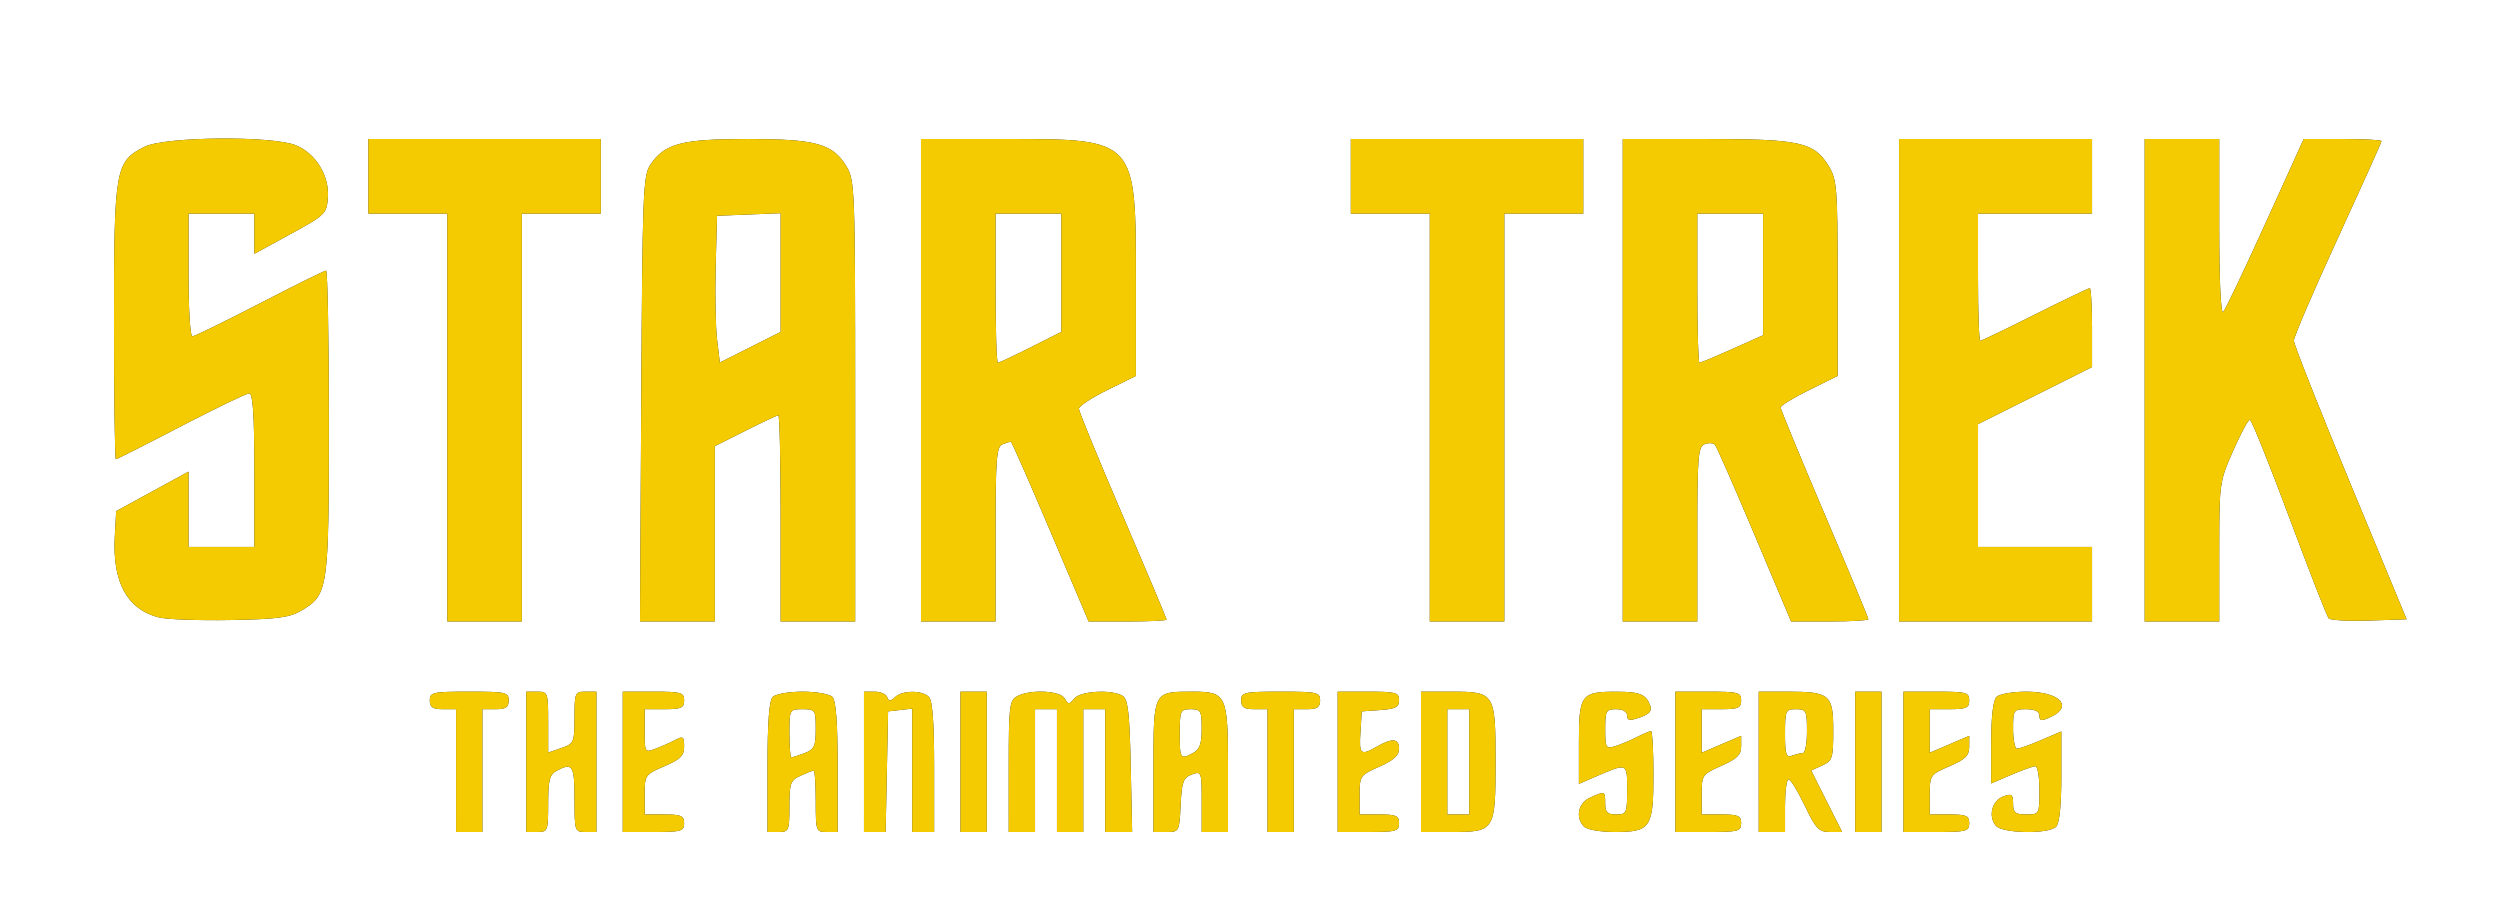
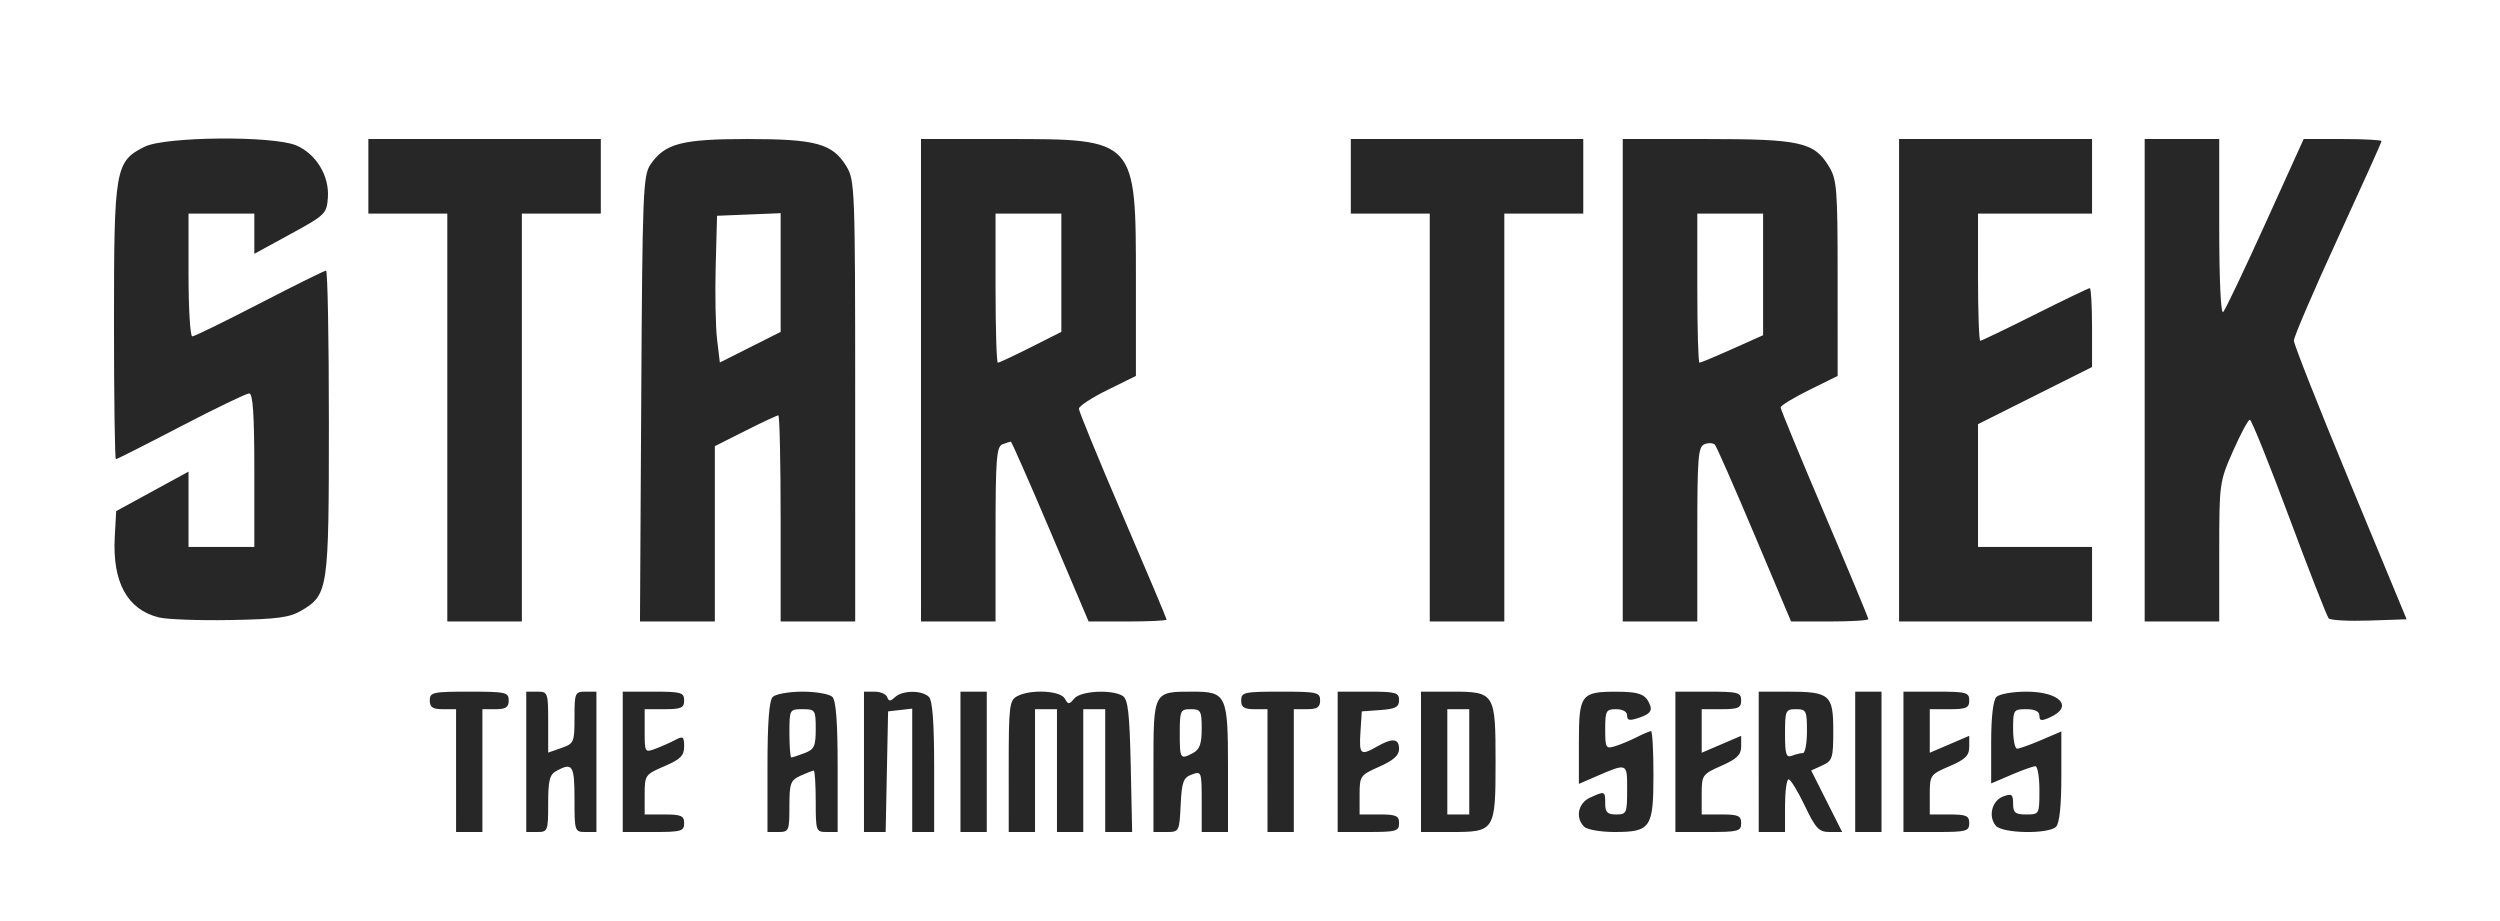
<svg xmlns="http://www.w3.org/2000/svg" xmlns:ns1="http://sodipodi.sourceforge.net/DTD/sodipodi-0.dtd" xmlns:ns2="http://www.inkscape.org/namespaces/inkscape" version="1.1" width="570px" height="210px" viewBox="0 0 570 210" preserveAspectRatio="none" id="svg6" ns1:docname="Star_Trek_TAS_logo.svg" ns2:version="0.92.4 (5da689c313, 2019-01-14)">
  <defs id="defs10">
    <filter ns2:collect="always" style="color-interpolation-filters:sRGB" id="filter1275" x="-0.03" width="1.061" y="-0.101" height="1.202">
      <feGaussianBlur ns2:collect="always" stdDeviation="6.638" id="feGaussianBlur1277" />
    </filter>
  </defs>
  <ns1:namedview pagecolor="#ffffff" bordercolor="#666666" borderopacity="1" objecttolerance="10" gridtolerance="10" guidetolerance="10" ns2:pageopacity="0" ns2:pageshadow="2" ns2:window-width="1366" ns2:window-height="715" id="namedview8" showgrid="false" showguides="false" ns2:zoom="1.0070175" ns2:cx="207.07835" ns2:cy="-18.606271" ns2:window-x="-8" ns2:window-y="-8" ns2:window-maximized="1" ns2:current-layer="svg6" />
  <g id="g1147-8" transform="translate(4.9726233e-6,6.951)" style="fill:#000000;fill-opacity:0.845;filter:url(#filter1275)">
    <path style="fill:#000000;fill-opacity:0.845" d="m 103.986,168.746 v -14 h -3 c -2.333,0 -3,-0.444 -3,-2 0,-1.852 0.667,-2 9,-2 8.333,0 9,0.148 9,2 0,1.556 -0.667,2 -3,2 h -3 v 14 14 h -3 -3 z m 16,-2 v -16 h 2.5 c 2.427,0 2.5,0.203 2.5,6.948 v 6.948 l 3,-1.046 c 2.876,-1.003 3,-1.289 3,-6.948 0,-5.629 0.116,-5.902 2.5,-5.902 h 2.5 v 16 16 h -2.5 c -2.444,0 -2.5,-0.167 -2.5,-7.5 0,-7.719 -0.434,-8.409 -4.066,-6.465 -1.606,0.86 -1.934,2.132 -1.934,7.5 0,6.229 -0.091,6.465 -2.5,6.465 h -2.5 z m 22,0 v -16 h 7 c 6.333,0 7,0.19 7,2 0,1.704 -0.667,2 -4.5,2 h -4.5 v 4.975 c 0,4.929 0.024,4.966 2.567,3.999 1.412,-0.537 3.437,-1.442 4.5,-2.01 1.677,-0.898 1.933,-0.695 1.933,1.536 0,2.094 -0.834,2.928 -4.5,4.5 -4.388,1.881 -4.5,2.041 -4.5,6.464 v 4.536 h 4.5 c 3.833,0 4.5,0.296 4.5,2 0,1.81 -0.667,2 -7,2 h -7 z m 33,1.2 c 0,-10.178 0.375,-15.175 1.2,-16 0.66,-0.66 3.72,-1.2 6.8,-1.2 3.08,0 6.14,0.54 6.8,1.2 0.825,0.825 1.2,5.822 1.2,16 v 14.8 h -2.5 c -2.429,0 -2.5,-0.2 -2.5,-7 0,-3.85 -0.204,-7 -0.453,-7 -0.249,0 -1.599,0.522 -3,1.161 -2.306,1.051 -2.547,1.713 -2.547,7 0,5.562 -0.119,5.839 -2.5,5.839 h -2.5 z m 8.435,-3.175 c 2.232,-0.849 2.565,-1.563 2.565,-5.5 0,-4.361 -0.109,-4.525 -3,-4.525 -2.97,0 -3,0.056 -3,5.5 0,3.025 0.196,5.5 0.435,5.5 0.239,0 1.589,-0.439 3,-0.975 z m 13.565,1.975 v -16 h 2.417 c 1.329,0 2.623,0.562 2.875,1.25 0.367,1 0.723,1 1.783,0 1.684,-1.589 6.157,-1.618 7.725,-0.05 0.825,0.825 1.2,5.822 1.2,16 v 14.8 h -2.5 -2.5 V 168.679 154.613 l -2.75,0.316 -2.75,0.316 -0.278,13.75 -0.278,13.75 h -2.472 -2.472 z m 22,0 v -16 h 3 3 v 16 16 h -3 -3 z m 11,1.035 c 0,-13.772 0.154,-15.047 1.934,-16 3.023,-1.618 9.826,-1.286 10.841,0.528 0.793,1.418 0.996,1.418 2.172,0 1.448,-1.745 8.613,-2.125 11.052,-0.586 1.2,0.757 1.564,3.956 1.822,15.985 l 0.322,15.038 h -3.072 -3.072 v -14 -14 h -2.5 -2.5 v 14 14 h -3 -3 v -14 -14 h -2.5 -2.5 v 14 14 h -3 -3 z m 33,0 c 0,-17.135 -0.052,-17.035 8.863,-17.035 7.826,0 8.137,0.671 8.137,17.571 v 14.429 h -3 -3 v -6.968 c 0,-6.805 -0.053,-6.948 -2.25,-6.14 -1.948,0.717 -2.29,1.652 -2.548,6.968 -0.294,6.066 -0.333,6.14 -3.25,6.14 h -2.952 z m 9.066,-3.07 c 1.469,-0.786 1.934,-2.109 1.934,-5.5 0,-4.096 -0.207,-4.465 -2.5,-4.465 -2.364,0 -2.5,0.3 -2.5,5.5 0,5.889 0.109,6.047 3.066,4.465 z m 16.934,4.035 v -14 h -3 c -2.333,0 -3,-0.444 -3,-2 0,-1.852 0.667,-2 9,-2 8.333,0 9,0.148 9,2 0,1.556 -0.667,2 -3,2 h -3 v 14 14 h -3 -3 z m 16,-2 v -16 h 7 c 6.264,0 7,0.204 7,1.942 0,1.57 -0.814,2.001 -4.25,2.25 l -4.25,0.307 -0.305,4.75 c -0.329,5.133 0.008,5.421 3.805,3.25 3.503,-2.002 5,-1.836 5,0.556 0,1.475 -1.271,2.618 -4.5,4.047 -4.362,1.929 -4.5,2.127 -4.5,6.444 v 4.453 h 4.5 c 3.833,0 4.5,0.296 4.5,2 0,1.81 -0.667,2 -7,2 h -7 z m 19,0 v -16 h 6.929 c 9.909,0 10.071,0.258 10.071,16 0,15.742 -0.163,16 -10.071,16 h -6.929 z m 11,0 v -12 h -2.5 -2.5 v 12 12 h 2.5 2.5 z m 26.2,14.8 c -2.068,-2.068 -1.394,-5.391 1.347,-6.639 3.406,-1.552 3.453,-1.534 3.453,1.339 0,2 0.5,2.5 2.5,2.5 2.37,0 2.5,-0.292 2.5,-5.617 0,-6.225 0.131,-6.171 -7.25,-2.979 l -3.75,1.622 v -9.478 c 0,-10.926 0.477,-11.559 8.684,-11.533 5.238,0.017 6.635,0.599 7.578,3.158 0.45,1.222 -0.177,1.95 -2.323,2.698 -2.371,0.826 -2.939,0.745 -2.939,-0.423 0,-0.878 -0.984,-1.448 -2.5,-1.448 -2.302,0 -2.5,0.362 -2.5,4.567 0,4.276 0.144,4.523 2.25,3.873 1.238,-0.382 3.465,-1.312 4.95,-2.067 1.485,-0.755 2.948,-1.373 3.25,-1.373 0.302,0 0.55,4.468 0.55,9.929 0,12.143 -0.63,13.071 -8.871,13.071 -3.151,0 -6.269,-0.54 -6.929,-1.2 z m 20.8,-14.8 v -16 h 7.5 c 6.833,0 7.5,0.178 7.5,2 0,1.704 -0.667,2 -4.5,2 h -4.5 v 4.964 4.964 l 4.5,-1.929 4.5,-1.929 v 2.418 c 0,1.904 -0.956,2.841 -4.5,4.408 -4.384,1.939 -4.5,2.108 -4.5,6.547 v 4.556 h 4.5 c 3.833,0 4.5,0.296 4.5,2 0,1.822 -0.667,2 -7.5,2 h -7.5 z m 19,0 v -16 h 6.566 c 9.643,0 10.434,0.673 10.434,8.875 0,6.301 -0.186,6.889 -2.519,7.952 l -2.519,1.148 3.532,7.013 3.532,7.013 h -2.829 c -2.472,0 -3.19,-0.757 -5.696,-6 -1.577,-3.3 -3.235,-6 -3.684,-6 -0.449,0 -0.816,2.7 -0.816,6 v 6 h -3 -3 z m 10.082,-2 c 0.505,0 0.918,-2.25 0.918,-5 0,-4.667 -0.167,-5 -2.5,-5 -2.369,0 -2.5,0.293 -2.5,5.607 0,4.702 0.255,5.509 1.582,5 0.87,-0.334 1.995,-0.607 2.5,-0.607 z m 11.918,2 v -16 h 3 3 v 16 16 h -3 -3 z m 11,0 v -16 h 7.5 c 6.833,0 7.5,0.178 7.5,2 0,1.704 -0.667,2 -4.5,2 h -4.5 v 4.964 4.964 l 4.5,-1.929 4.5,-1.929 v 2.5 c 0,2.011 -0.881,2.878 -4.5,4.429 -4.388,1.881 -4.5,2.041 -4.5,6.464 v 4.536 h 4.5 c 3.833,0 4.5,0.296 4.5,2 0,1.822 -0.667,2 -7.5,2 h -7.5 z m 21.046,14.555 c -1.778,-2.142 -0.863,-5.721 1.704,-6.664 1.949,-0.716 2.25,-0.496 2.25,1.641 0,2.075 0.477,2.468 3,2.468 2.97,0 3,-0.056 3,-5.5 0,-3.025 -0.413,-5.5 -0.917,-5.5 -0.504,0 -2.979,0.884 -5.5,1.964 l -4.583,1.964 v -9.264 c 0,-5.872 0.439,-9.704 1.2,-10.464 0.66,-0.66 3.72,-1.2 6.8,-1.2 7.641,0 10.841,3.385 5.5,5.818 -2.053,0.935 -2.5,0.875 -2.5,-0.339 0,-0.976 -1.019,-1.479 -3,-1.479 -2.889,0 -3,0.167 -3,4.5 0,2.475 0.413,4.5 0.917,4.5 0.504,0 2.979,-0.884 5.5,-1.964 l 4.583,-1.964 v 10.264 c 0,6.65 -0.423,10.687 -1.2,11.464 -1.737,1.737 -12.265,1.55 -13.754,-0.245 z M 36.171,133.812 c -7.186,-1.821 -10.572,-8.047 -10.004,-18.397 l 0.32,-5.831 8.25,-4.504 8.25,-4.504 v 8.585 8.585 h 7.5 7.5 v -17.5 c 0,-12.625 -0.324,-17.5 -1.162,-17.5 -0.639,0 -7.643,3.375 -15.565,7.5 -7.922,4.125 -14.599,7.5 -14.838,7.5 -0.239,0 -0.434,-14.062 -0.433,-31.25 0.002,-35.111 0.269,-36.637 6.998,-39.998 4.642,-2.319 29.176,-2.54 34.51,-0.312 4.546,1.899 7.615,6.926 7.262,11.893 -0.262,3.693 -0.573,3.997 -8.522,8.335 l -8.25,4.503 v -4.585 -4.585 h -7.5 -7.5 v 14 c 0,7.7 0.383,14 0.851,14 0.468,0 7.378,-3.375 15.356,-7.5 7.978,-4.125 14.795,-7.5 15.149,-7.5 0.354,0 0.644,15.569 0.644,34.599 0,38.275 -0.145,39.271 -6.266,42.913 -2.677,1.593 -5.472,1.965 -16.234,2.159 -7.15,0.129 -14.492,-0.143 -16.315,-0.605 z M 101.986,88.246 v -46.5 h -9 -9 v -8.5 -8.5 h 26.5 26.5 v 8.5 8.5 h -9 -9 v 46.5 46.5 h -8.5 -8.5 z m 44.215,-4.25 c 0.264,-47.035 0.417,-50.945 2.093,-53.414 3.274,-4.822 7.117,-5.836 22.125,-5.836 15.591,0 19.406,1.048 22.541,6.19 1.953,3.204 2.018,4.923 2.022,53.56 l 0.004,50.25 h -8.5 -8.5 v -23.5 c 0,-12.925 -0.236,-23.5 -0.525,-23.5 -0.289,0 -3.664,1.581 -7.5,3.513 l -6.975,3.513 v 19.987 19.987 h -8.535 -8.535 z M 177.986,55.189 V 41.658 l -7.25,0.294 -7.25,0.294 -0.309,11.5 c -0.17,6.325 -0.026,13.852 0.319,16.728 l 0.629,5.228 6.931,-3.49 6.931,-3.49 z m 32,24.556 v -55 h 19.266 c 29.856,0 29.734,-0.131 29.734,32.244 v 21.775 l -6.5,3.205 c -3.575,1.763 -6.5,3.685 -6.5,4.271 0,0.586 4.5,11.546 10,24.356 5.5,12.809 10,23.483 10,23.719 0,0.236 -4.001,0.43 -8.892,0.43 h -8.892 l -8.704,-20.5 c -4.787,-11.275 -8.849,-20.5 -9.026,-20.5 -0.177,0 -1.034,0.273 -1.904,0.607 -1.369,0.525 -1.582,3.283 -1.582,20.5 v 19.893 h -8.5 -8.5 z m 25.025,-7.513 6.975,-3.513 V 55.233 41.746 h -7.5 -7.5 v 17 c 0,9.35 0.236,17 0.525,17 0.289,0 3.664,-1.581 7.5,-3.513 z m 90.975,16.013 v -46.5 h -9 -9 v -8.5 -8.5 h 26.5 26.5 v 8.5 8.5 h -9 -9 v 46.5 46.5 h -8.5 -8.5 z m 44,-8.5 v -55 h 19.032 c 21.41,0 24.599,0.706 27.942,6.19 1.864,3.058 2.018,5.007 2.022,25.57 l 0.004,22.259 -6.5,3.205 c -3.575,1.763 -6.5,3.552 -6.5,3.976 0,0.424 4.5,11.337 10,24.251 5.5,12.914 10,23.721 10,24.015 0,0.294 -3.965,0.535 -8.81,0.535 h -8.81 l -8.331,-19.75 c -4.582,-10.863 -8.642,-20.102 -9.023,-20.533 -0.381,-0.431 -1.442,-0.495 -2.359,-0.143 -1.479,0.568 -1.667,2.886 -1.667,20.533 v 19.893 h -8.5 -8.5 z m 24.991,-7.134 7.009,-3.134 V 55.612 41.746 h -7.5 -7.5 v 17 c 0,9.35 0.221,17 0.491,17 0.27,0 3.645,-1.41 7.5,-3.134 z m 38.009,7.134 v -55 h 22 22 v 8.5 8.5 h -13 -13 v 14.5 c 0,7.975 0.232,14.5 0.515,14.5 0.283,0 5.902,-2.7 12.485,-6 6.583,-3.3 12.201,-6 12.485,-6 0.283,0 0.515,4.047 0.515,8.993 v 8.993 l -13,6.514 -13,6.514 v 13.993 13.993 h 13 13 v 8.5 8.5 h -22 -22 z m 56,0 v -55 h 8.5 8.5 v 20.2 c 0,11.953 0.366,19.812 0.897,19.25 0.493,-0.522 4.825,-9.613 9.626,-20.2 l 8.729,-19.25 h 8.874 c 4.881,0 8.874,0.216 8.874,0.481 0,0.264 -4.5,10.262 -10,22.218 -5.5,11.955 -9.994,22.427 -9.987,23.269 0.007,0.843 5.795,15.482 12.862,32.532 l 12.849,31 -8.521,0.291 c -4.686,0.16 -8.848,-0.065 -9.247,-0.5 -0.399,-0.435 -4.455,-10.804 -9.013,-23.041 -4.558,-12.238 -8.592,-22.25 -8.966,-22.25 -0.374,0 -2.097,3.208 -3.829,7.129 -3.1,7.019 -3.149,7.375 -3.149,23 v 15.871 h -8.5 -8.5 z" id="path48-3" ns2:connector-curvature="0" />
  </g>
  <g id="g1147" transform="translate(4.9726233e-6,6.951)">
-     <path style="fill:#f3cb00;fill-opacity:1" d="m 103.986,168.746 v -14 h -3 c -2.333,0 -3,-0.444 -3,-2 0,-1.852 0.667,-2 9,-2 8.333,0 9,0.148 9,2 0,1.556 -0.667,2 -3,2 h -3 v 14 14 h -3 -3 z m 16,-2 v -16 h 2.5 c 2.427,0 2.5,0.203 2.5,6.948 v 6.948 l 3,-1.046 c 2.876,-1.003 3,-1.289 3,-6.948 0,-5.629 0.116,-5.902 2.5,-5.902 h 2.5 v 16 16 h -2.5 c -2.444,0 -2.5,-0.167 -2.5,-7.5 0,-7.719 -0.434,-8.409 -4.066,-6.465 -1.606,0.86 -1.934,2.132 -1.934,7.5 0,6.229 -0.091,6.465 -2.5,6.465 h -2.5 z m 22,0 v -16 h 7 c 6.333,0 7,0.19 7,2 0,1.704 -0.667,2 -4.5,2 h -4.5 v 4.975 c 0,4.929 0.024,4.966 2.567,3.999 1.412,-0.537 3.437,-1.442 4.5,-2.01 1.677,-0.898 1.933,-0.695 1.933,1.536 0,2.094 -0.834,2.928 -4.5,4.5 -4.388,1.881 -4.5,2.041 -4.5,6.464 v 4.536 h 4.5 c 3.833,0 4.5,0.296 4.5,2 0,1.81 -0.667,2 -7,2 h -7 z m 33,1.2 c 0,-10.178 0.375,-15.175 1.2,-16 0.66,-0.66 3.72,-1.2 6.8,-1.2 3.08,0 6.14,0.54 6.8,1.2 0.825,0.825 1.2,5.822 1.2,16 v 14.8 h -2.5 c -2.429,0 -2.5,-0.2 -2.5,-7 0,-3.85 -0.204,-7 -0.453,-7 -0.249,0 -1.599,0.522 -3,1.161 -2.306,1.051 -2.547,1.713 -2.547,7 0,5.562 -0.119,5.839 -2.5,5.839 h -2.5 z m 8.435,-3.175 c 2.232,-0.849 2.565,-1.563 2.565,-5.5 0,-4.361 -0.109,-4.525 -3,-4.525 -2.97,0 -3,0.056 -3,5.5 0,3.025 0.196,5.5 0.435,5.5 0.239,0 1.589,-0.439 3,-0.975 z m 13.565,1.975 v -16 h 2.417 c 1.329,0 2.623,0.562 2.875,1.25 0.367,1 0.723,1 1.783,0 1.684,-1.589 6.157,-1.618 7.725,-0.05 0.825,0.825 1.2,5.822 1.2,16 v 14.8 h -2.5 -2.5 V 168.679 154.613 l -2.75,0.316 -2.75,0.316 -0.278,13.75 -0.278,13.75 h -2.472 -2.472 z m 22,0 v -16 h 3 3 v 16 16 h -3 -3 z m 11,1.035 c 0,-13.772 0.154,-15.047 1.934,-16 3.023,-1.618 9.826,-1.286 10.841,0.528 0.793,1.418 0.996,1.418 2.172,0 1.448,-1.745 8.613,-2.125 11.052,-0.586 1.2,0.757 1.564,3.956 1.822,15.985 l 0.322,15.038 h -3.072 -3.072 v -14 -14 h -2.5 -2.5 v 14 14 h -3 -3 v -14 -14 h -2.5 -2.5 v 14 14 h -3 -3 z m 33,0 c 0,-17.135 -0.052,-17.035 8.863,-17.035 7.826,0 8.137,0.671 8.137,17.571 v 14.429 h -3 -3 v -6.968 c 0,-6.805 -0.053,-6.948 -2.25,-6.14 -1.948,0.717 -2.29,1.652 -2.548,6.968 -0.294,6.066 -0.333,6.14 -3.25,6.14 h -2.952 z m 9.066,-3.07 c 1.469,-0.786 1.934,-2.109 1.934,-5.5 0,-4.096 -0.207,-4.465 -2.5,-4.465 -2.364,0 -2.5,0.3 -2.5,5.5 0,5.889 0.109,6.047 3.066,4.465 z m 16.934,4.035 v -14 h -3 c -2.333,0 -3,-0.444 -3,-2 0,-1.852 0.667,-2 9,-2 8.333,0 9,0.148 9,2 0,1.556 -0.667,2 -3,2 h -3 v 14 14 h -3 -3 z m 16,-2 v -16 h 7 c 6.264,0 7,0.204 7,1.942 0,1.57 -0.814,2.001 -4.25,2.25 l -4.25,0.307 -0.305,4.75 c -0.329,5.133 0.008,5.421 3.805,3.25 3.503,-2.002 5,-1.836 5,0.556 0,1.475 -1.271,2.618 -4.5,4.047 -4.362,1.929 -4.5,2.127 -4.5,6.444 v 4.453 h 4.5 c 3.833,0 4.5,0.296 4.5,2 0,1.81 -0.667,2 -7,2 h -7 z m 19,0 v -16 h 6.929 c 9.909,0 10.071,0.258 10.071,16 0,15.742 -0.163,16 -10.071,16 h -6.929 z m 11,0 v -12 h -2.5 -2.5 v 12 12 h 2.5 2.5 z m 26.2,14.8 c -2.068,-2.068 -1.394,-5.391 1.347,-6.639 3.406,-1.552 3.453,-1.534 3.453,1.339 0,2 0.5,2.5 2.5,2.5 2.37,0 2.5,-0.292 2.5,-5.617 0,-6.225 0.131,-6.171 -7.25,-2.979 l -3.75,1.622 v -9.478 c 0,-10.926 0.477,-11.559 8.684,-11.533 5.238,0.017 6.635,0.599 7.578,3.158 0.45,1.222 -0.177,1.95 -2.323,2.698 -2.371,0.826 -2.939,0.745 -2.939,-0.423 0,-0.878 -0.984,-1.448 -2.5,-1.448 -2.302,0 -2.5,0.362 -2.5,4.567 0,4.276 0.144,4.523 2.25,3.873 1.238,-0.382 3.465,-1.312 4.95,-2.067 1.485,-0.755 2.948,-1.373 3.25,-1.373 0.302,0 0.55,4.468 0.55,9.929 0,12.143 -0.63,13.071 -8.871,13.071 -3.151,0 -6.269,-0.54 -6.929,-1.2 z m 20.8,-14.8 v -16 h 7.5 c 6.833,0 7.5,0.178 7.5,2 0,1.704 -0.667,2 -4.5,2 h -4.5 v 4.964 4.964 l 4.5,-1.929 4.5,-1.929 v 2.418 c 0,1.904 -0.956,2.841 -4.5,4.408 -4.384,1.939 -4.5,2.108 -4.5,6.547 v 4.556 h 4.5 c 3.833,0 4.5,0.296 4.5,2 0,1.822 -0.667,2 -7.5,2 h -7.5 z m 19,0 v -16 h 6.566 c 9.643,0 10.434,0.673 10.434,8.875 0,6.301 -0.186,6.889 -2.519,7.952 l -2.519,1.148 3.532,7.013 3.532,7.013 h -2.829 c -2.472,0 -3.19,-0.757 -5.696,-6 -1.577,-3.3 -3.235,-6 -3.684,-6 -0.449,0 -0.816,2.7 -0.816,6 v 6 h -3 -3 z m 10.082,-2 c 0.505,0 0.918,-2.25 0.918,-5 0,-4.667 -0.167,-5 -2.5,-5 -2.369,0 -2.5,0.293 -2.5,5.607 0,4.702 0.255,5.509 1.582,5 0.87,-0.334 1.995,-0.607 2.5,-0.607 z m 11.918,2 v -16 h 3 3 v 16 16 h -3 -3 z m 11,0 v -16 h 7.5 c 6.833,0 7.5,0.178 7.5,2 0,1.704 -0.667,2 -4.5,2 h -4.5 v 4.964 4.964 l 4.5,-1.929 4.5,-1.929 v 2.5 c 0,2.011 -0.881,2.878 -4.5,4.429 -4.388,1.881 -4.5,2.041 -4.5,6.464 v 4.536 h 4.5 c 3.833,0 4.5,0.296 4.5,2 0,1.822 -0.667,2 -7.5,2 h -7.5 z m 21.046,14.555 c -1.778,-2.142 -0.863,-5.721 1.704,-6.664 1.949,-0.716 2.25,-0.496 2.25,1.641 0,2.075 0.477,2.468 3,2.468 2.97,0 3,-0.056 3,-5.5 0,-3.025 -0.413,-5.5 -0.917,-5.5 -0.504,0 -2.979,0.884 -5.5,1.964 l -4.583,1.964 v -9.264 c 0,-5.872 0.439,-9.704 1.2,-10.464 0.66,-0.66 3.72,-1.2 6.8,-1.2 7.641,0 10.841,3.385 5.5,5.818 -2.053,0.935 -2.5,0.875 -2.5,-0.339 0,-0.976 -1.019,-1.479 -3,-1.479 -2.889,0 -3,0.167 -3,4.5 0,2.475 0.413,4.5 0.917,4.5 0.504,0 2.979,-0.884 5.5,-1.964 l 4.583,-1.964 v 10.264 c 0,6.65 -0.423,10.687 -1.2,11.464 -1.737,1.737 -12.265,1.55 -13.754,-0.245 z M 36.171,133.812 c -7.186,-1.821 -10.572,-8.047 -10.004,-18.397 l 0.32,-5.831 8.25,-4.504 8.25,-4.504 v 8.585 8.585 h 7.5 7.5 v -17.5 c 0,-12.625 -0.324,-17.5 -1.162,-17.5 -0.639,0 -7.643,3.375 -15.565,7.5 -7.922,4.125 -14.599,7.5 -14.838,7.5 -0.239,0 -0.434,-14.062 -0.433,-31.25 0.002,-35.111 0.269,-36.637 6.998,-39.998 4.642,-2.319 29.176,-2.54 34.51,-0.312 4.546,1.899 7.615,6.926 7.262,11.893 -0.262,3.693 -0.573,3.997 -8.522,8.335 l -8.25,4.503 v -4.585 -4.585 h -7.5 -7.5 v 14 c 0,7.7 0.383,14 0.851,14 0.468,0 7.378,-3.375 15.356,-7.5 7.978,-4.125 14.795,-7.5 15.149,-7.5 0.354,0 0.644,15.569 0.644,34.599 0,38.275 -0.145,39.271 -6.266,42.913 -2.677,1.593 -5.472,1.965 -16.234,2.159 -7.15,0.129 -14.492,-0.143 -16.315,-0.605 z M 101.986,88.246 v -46.5 h -9 -9 v -8.5 -8.5 h 26.5 26.5 v 8.5 8.5 h -9 -9 v 46.5 46.5 h -8.5 -8.5 z m 44.215,-4.25 c 0.264,-47.035 0.417,-50.945 2.093,-53.414 3.274,-4.822 7.117,-5.836 22.125,-5.836 15.591,0 19.406,1.048 22.541,6.19 1.953,3.204 2.018,4.923 2.022,53.56 l 0.004,50.25 h -8.5 -8.5 v -23.5 c 0,-12.925 -0.236,-23.5 -0.525,-23.5 -0.289,0 -3.664,1.581 -7.5,3.513 l -6.975,3.513 v 19.987 19.987 h -8.535 -8.535 z M 177.986,55.189 V 41.658 l -7.25,0.294 -7.25,0.294 -0.309,11.5 c -0.17,6.325 -0.026,13.852 0.319,16.728 l 0.629,5.228 6.931,-3.49 6.931,-3.49 z m 32,24.556 v -55 h 19.266 c 29.856,0 29.734,-0.131 29.734,32.244 v 21.775 l -6.5,3.205 c -3.575,1.763 -6.5,3.685 -6.5,4.271 0,0.586 4.5,11.546 10,24.356 5.5,12.809 10,23.483 10,23.719 0,0.236 -4.001,0.43 -8.892,0.43 h -8.892 l -8.704,-20.5 c -4.787,-11.275 -8.849,-20.5 -9.026,-20.5 -0.177,0 -1.034,0.273 -1.904,0.607 -1.369,0.525 -1.582,3.283 -1.582,20.5 v 19.893 h -8.5 -8.5 z m 25.025,-7.513 6.975,-3.513 V 55.233 41.746 h -7.5 -7.5 v 17 c 0,9.35 0.236,17 0.525,17 0.289,0 3.664,-1.581 7.5,-3.513 z m 90.975,16.013 v -46.5 h -9 -9 v -8.5 -8.5 h 26.5 26.5 v 8.5 8.5 h -9 -9 v 46.5 46.5 h -8.5 -8.5 z m 44,-8.5 v -55 h 19.032 c 21.41,0 24.599,0.706 27.942,6.19 1.864,3.058 2.018,5.007 2.022,25.57 l 0.004,22.259 -6.5,3.205 c -3.575,1.763 -6.5,3.552 -6.5,3.976 0,0.424 4.5,11.337 10,24.251 5.5,12.914 10,23.721 10,24.015 0,0.294 -3.965,0.535 -8.81,0.535 h -8.81 l -8.331,-19.75 c -4.582,-10.863 -8.642,-20.102 -9.023,-20.533 -0.381,-0.431 -1.442,-0.495 -2.359,-0.143 -1.479,0.568 -1.667,2.886 -1.667,20.533 v 19.893 h -8.5 -8.5 z m 24.991,-7.134 7.009,-3.134 V 55.612 41.746 h -7.5 -7.5 v 17 c 0,9.35 0.221,17 0.491,17 0.27,0 3.645,-1.41 7.5,-3.134 z m 38.009,7.134 v -55 h 22 22 v 8.5 8.5 h -13 -13 v 14.5 c 0,7.975 0.232,14.5 0.515,14.5 0.283,0 5.902,-2.7 12.485,-6 6.583,-3.3 12.201,-6 12.485,-6 0.283,0 0.515,4.047 0.515,8.993 v 8.993 l -13,6.514 -13,6.514 v 13.993 13.993 h 13 13 v 8.5 8.5 h -22 -22 z m 56,0 v -55 h 8.5 8.5 v 20.2 c 0,11.953 0.366,19.812 0.897,19.25 0.493,-0.522 4.825,-9.613 9.626,-20.2 l 8.729,-19.25 h 8.874 c 4.881,0 8.874,0.216 8.874,0.481 0,0.264 -4.5,10.262 -10,22.218 -5.5,11.955 -9.994,22.427 -9.987,23.269 0.007,0.843 5.795,15.482 12.862,32.532 l 12.849,31 -8.521,0.291 c -4.686,0.16 -8.848,-0.065 -9.247,-0.5 -0.399,-0.435 -4.455,-10.804 -9.013,-23.041 -4.558,-12.238 -8.592,-22.25 -8.966,-22.25 -0.374,0 -2.097,3.208 -3.829,7.129 -3.1,7.019 -3.149,7.375 -3.149,23 v 15.871 h -8.5 -8.5 z" id="path48" ns2:connector-curvature="0" />
-   </g>
+     </g>
</svg>